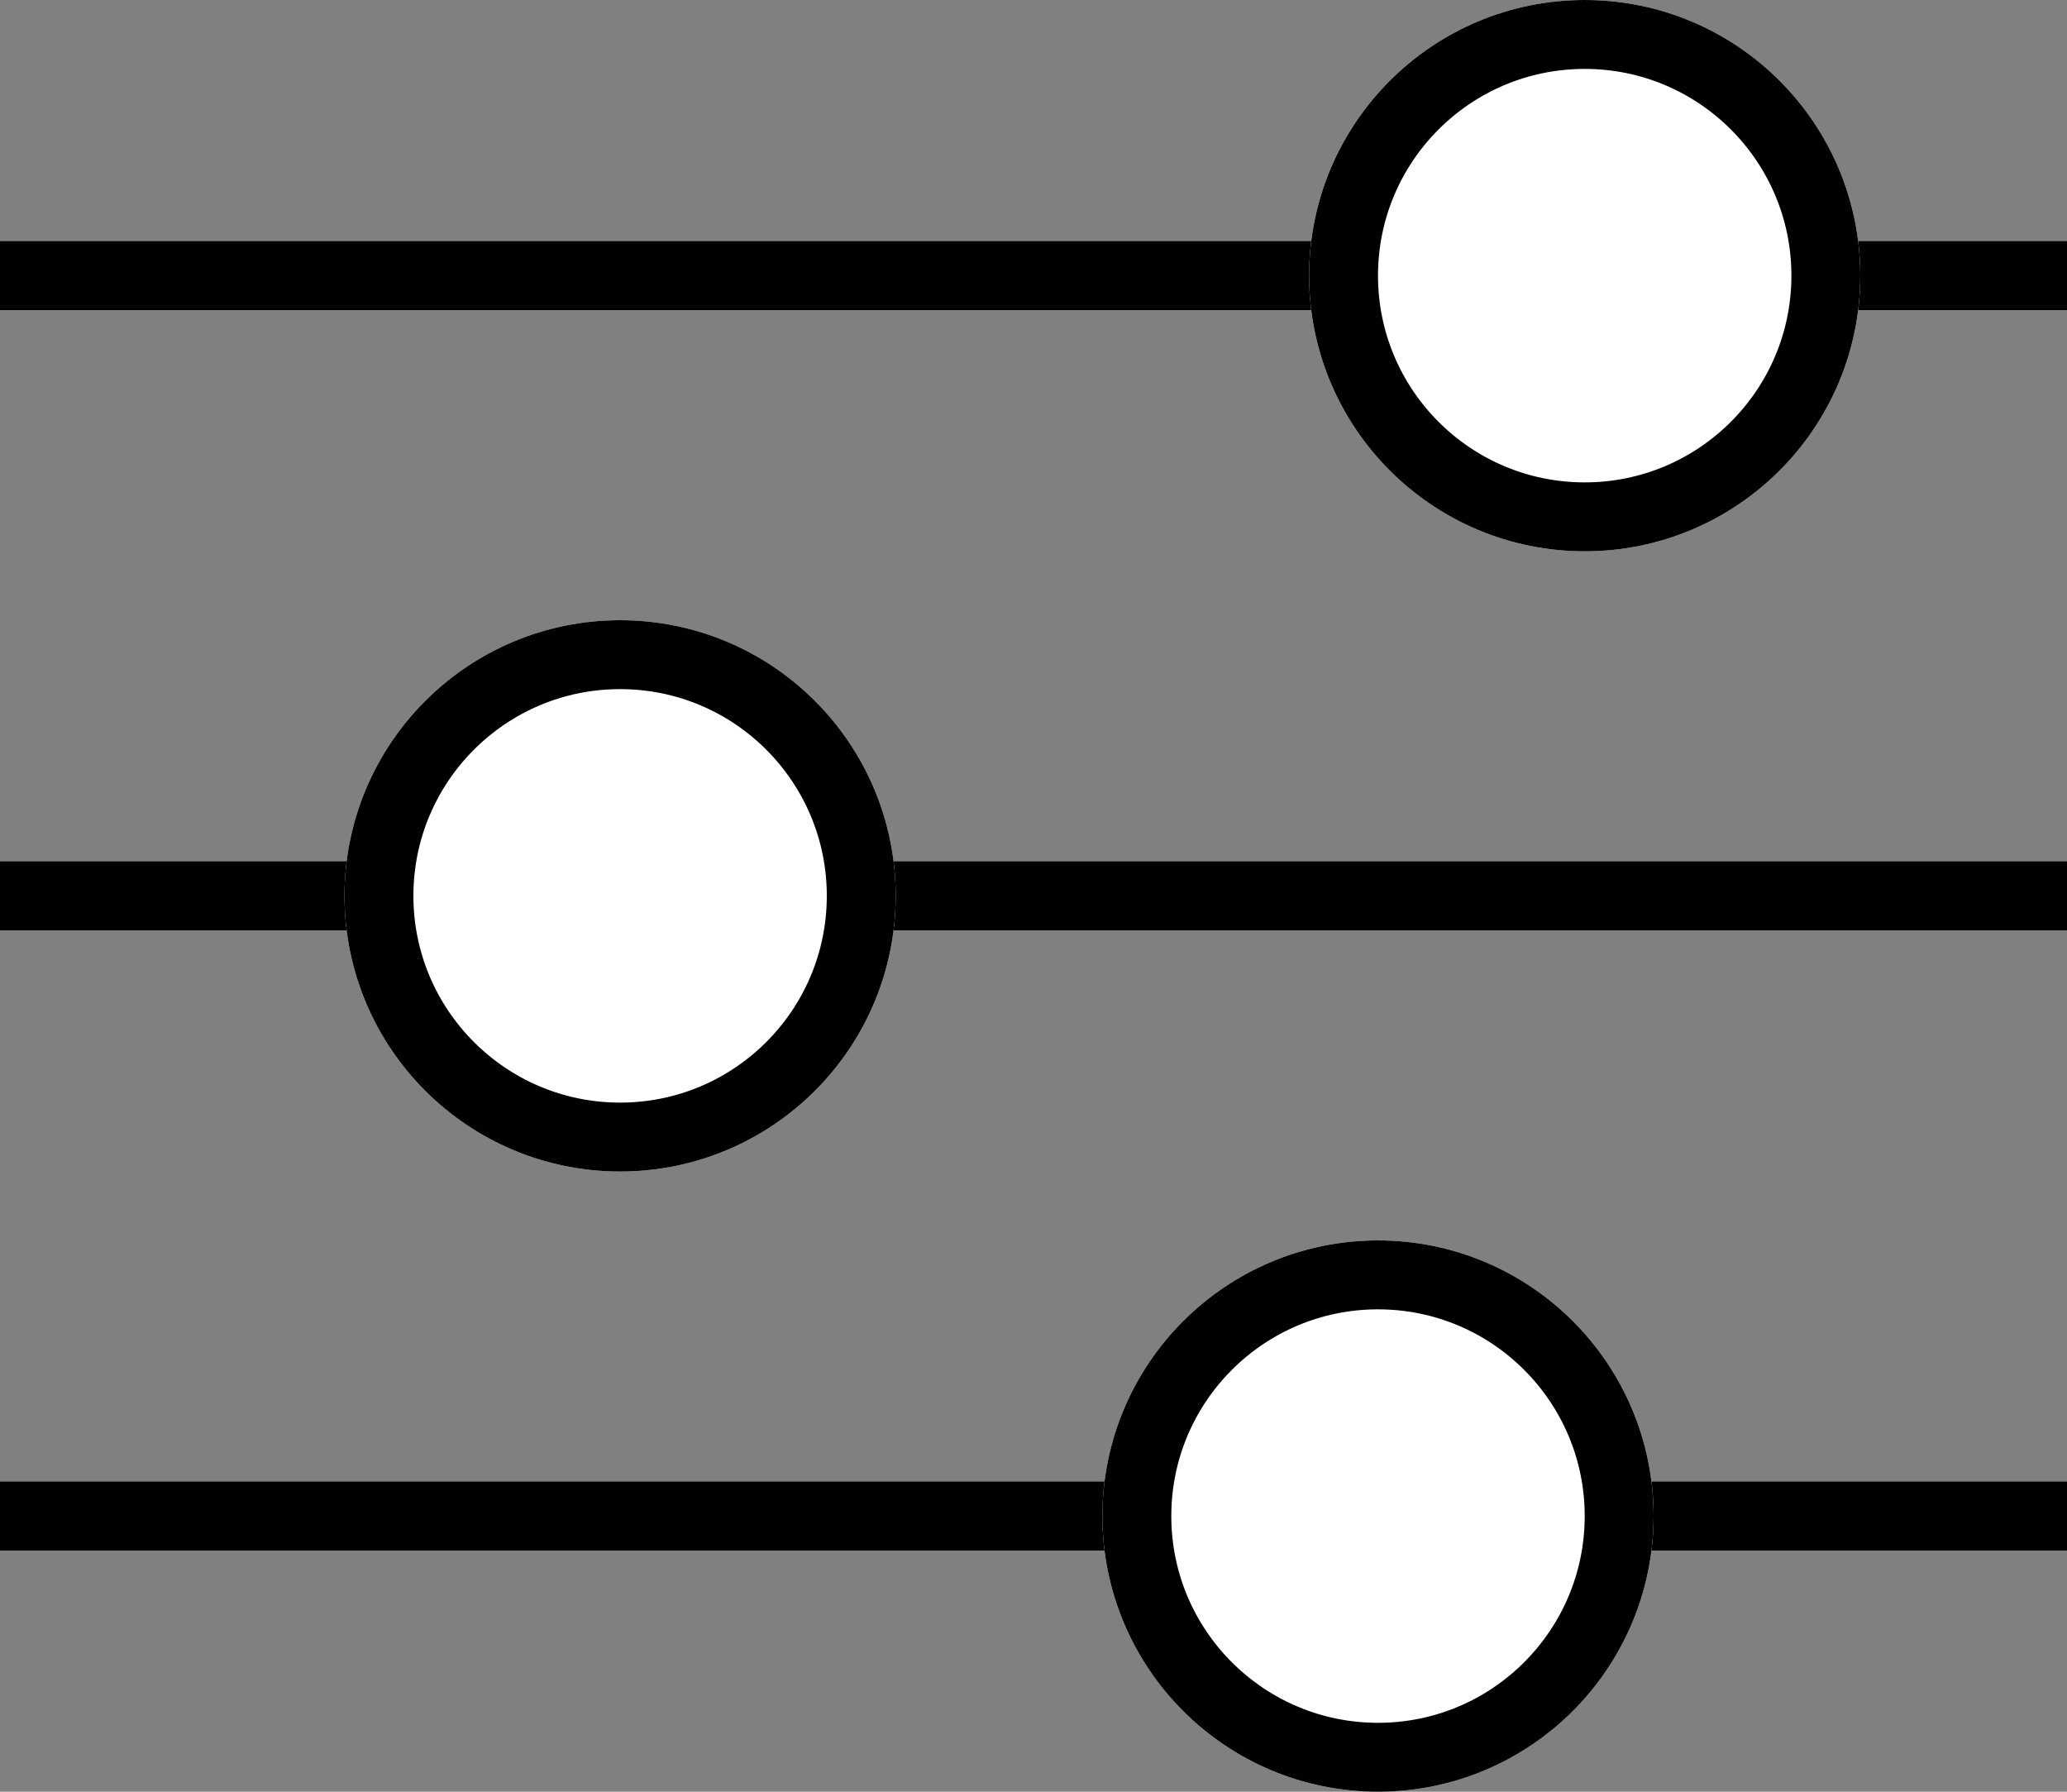
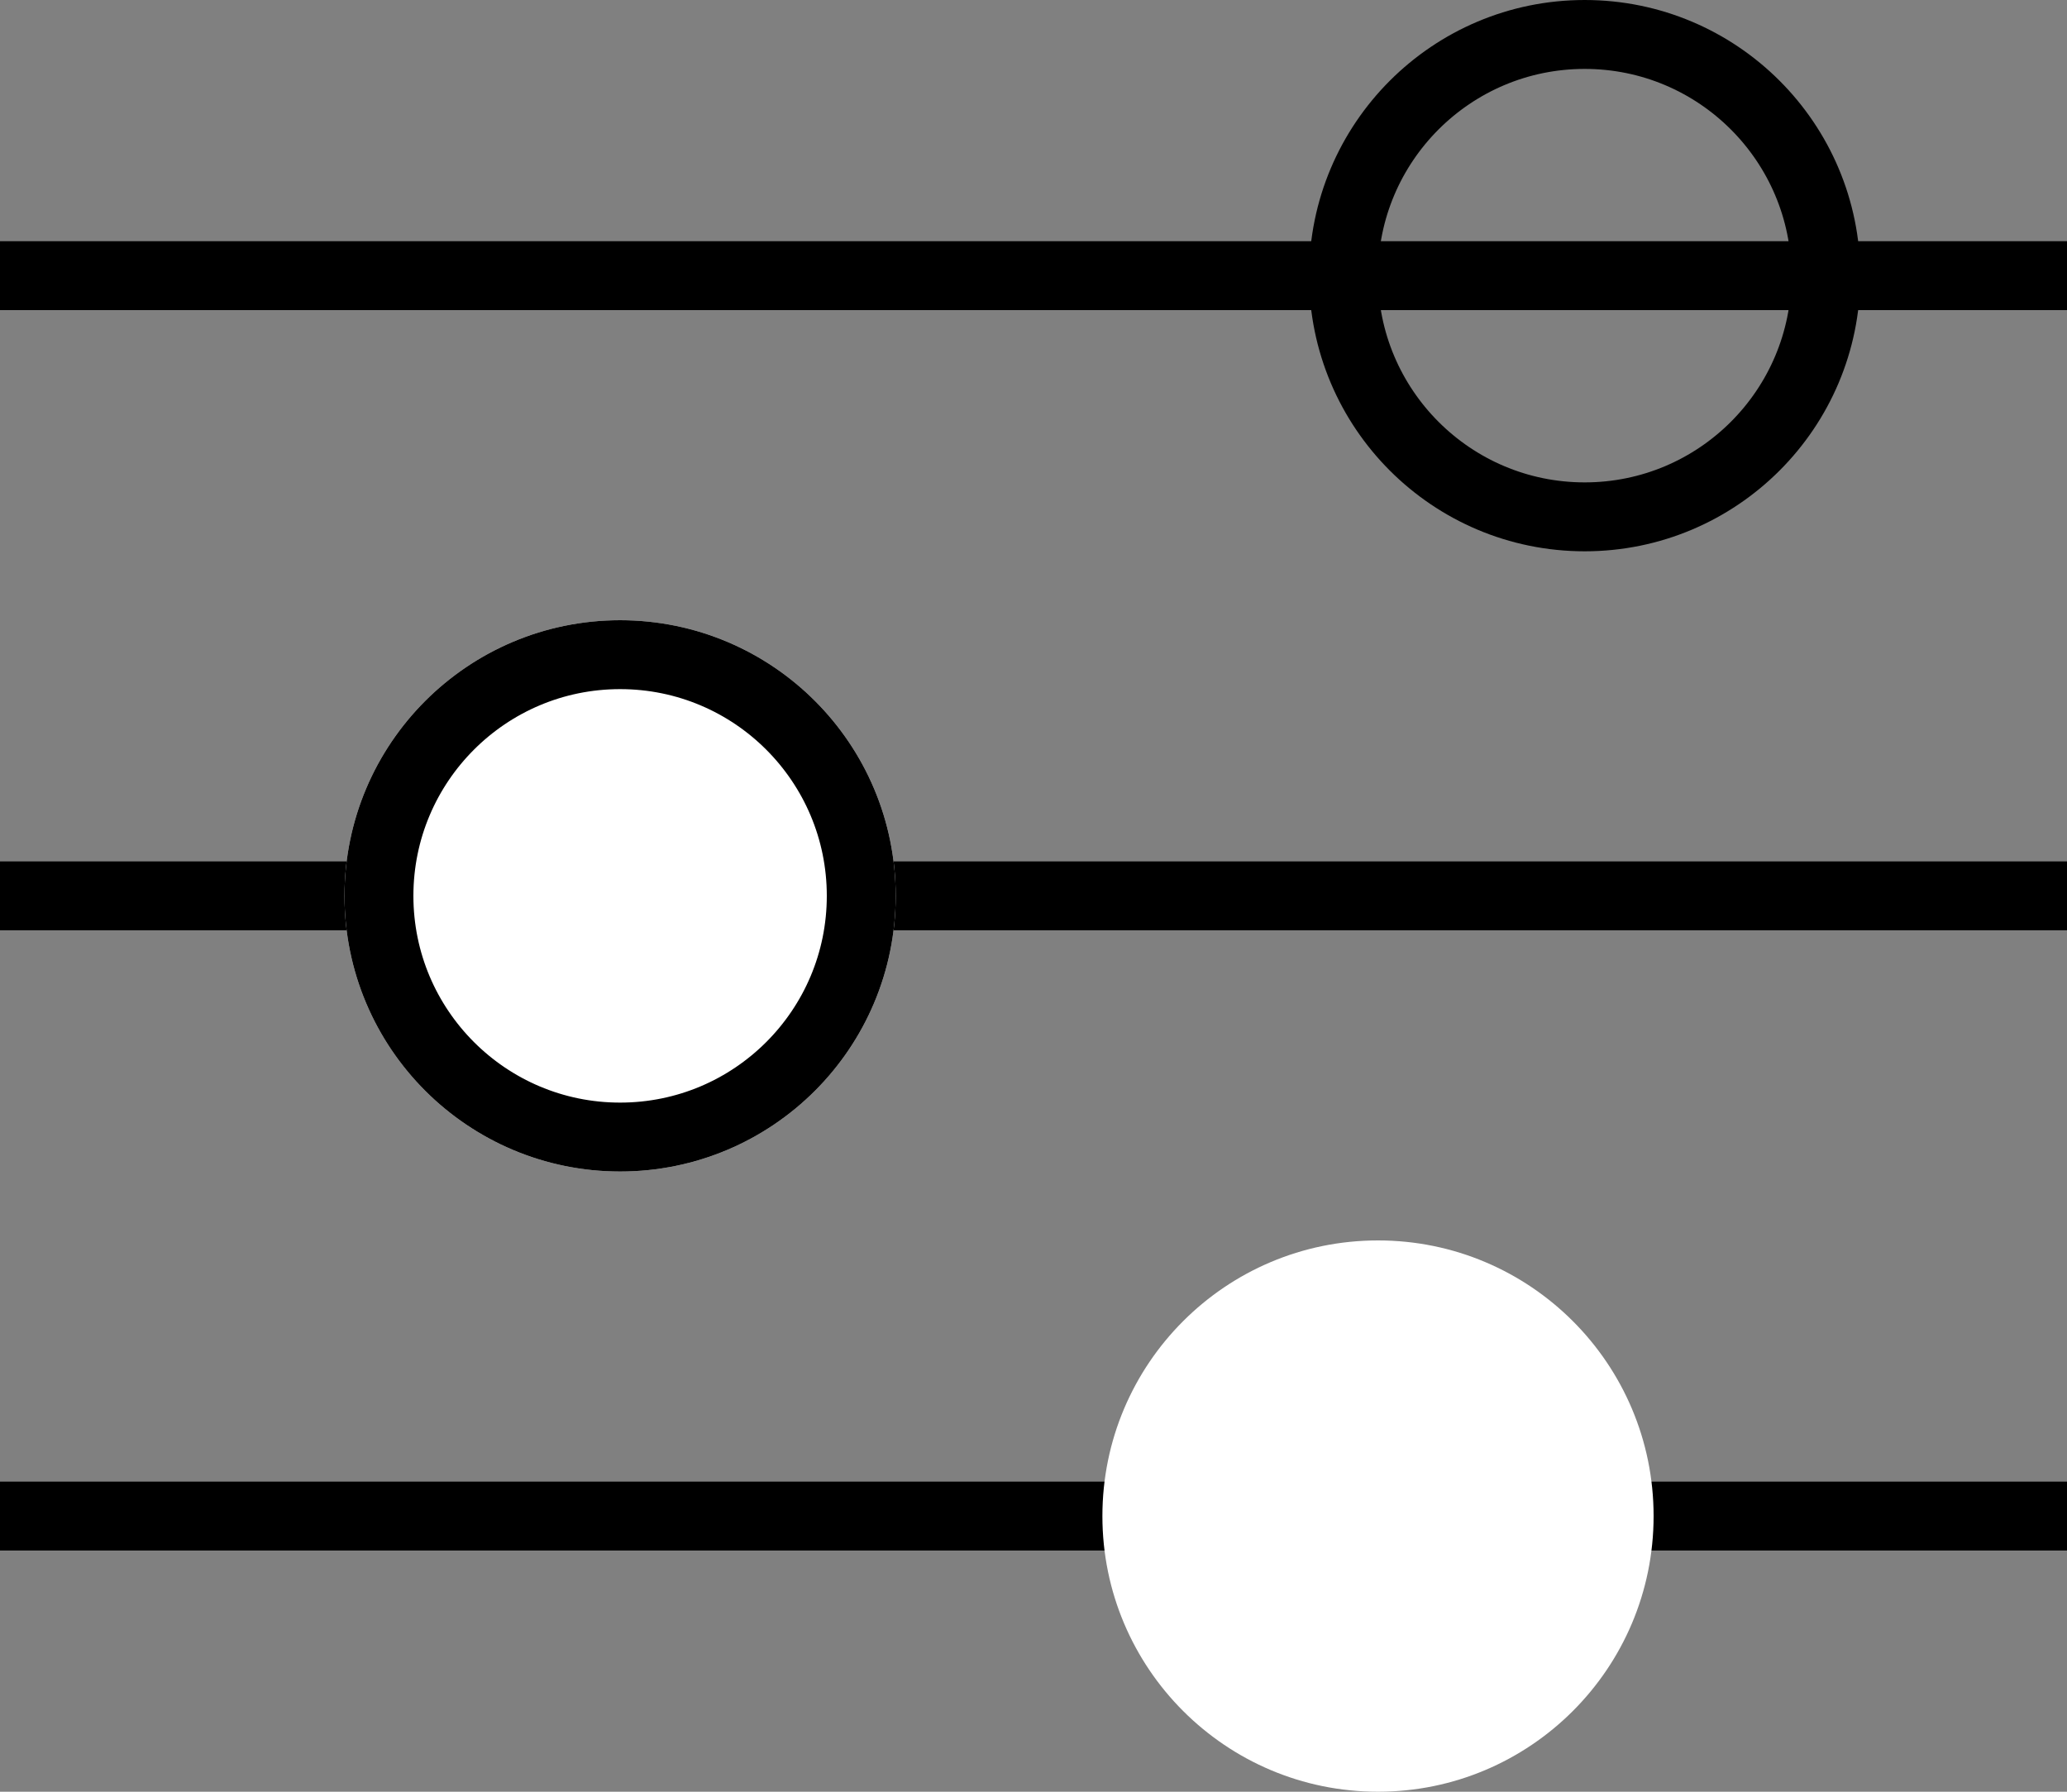
<svg xmlns="http://www.w3.org/2000/svg" width="30" height="26" viewBox="0 0 30 26">
  <rect x="0" y="0" width="30" height="26" fill="#808080" stroke="none" />
  <g id="Gruppe_1752" data-name="Gruppe 1752" transform="translate(-685 -1877)">
    <line id="Linie_309" data-name="Linie 309" x2="30" transform="translate(685 1881)" fill="none" stroke="#000" stroke-width="1" />
    <line id="Linie_310" data-name="Linie 310" x2="30" transform="translate(685 1890)" fill="none" stroke="#000" stroke-width="1" />
    <line id="Linie_311" data-name="Linie 311" x2="30" transform="translate(685 1899)" fill="none" stroke="#000" stroke-width="1" />
    <g id="Ellipse_109" data-name="Ellipse 109" transform="translate(704 1877)" fill="#fff" stroke="#000" stroke-width="1">
-       <circle cx="4" cy="4" r="4" stroke="none" />
      <circle cx="4" cy="4" r="3.5" fill="none" />
    </g>
    <g id="Ellipse_110" data-name="Ellipse 110" transform="translate(690 1886)" fill="#fff" stroke="#000" stroke-width="1">
      <circle cx="4" cy="4" r="4" stroke="none" />
      <circle cx="4" cy="4" r="3.5" fill="none" />
    </g>
    <g id="Ellipse_111" data-name="Ellipse 111" transform="translate(701 1895)" fill="#fff" stroke="#000" stroke-width="1">
      <circle cx="4" cy="4" r="4" stroke="none" />
-       <circle cx="4" cy="4" r="3.5" fill="none" />
    </g>
  </g>
</svg>